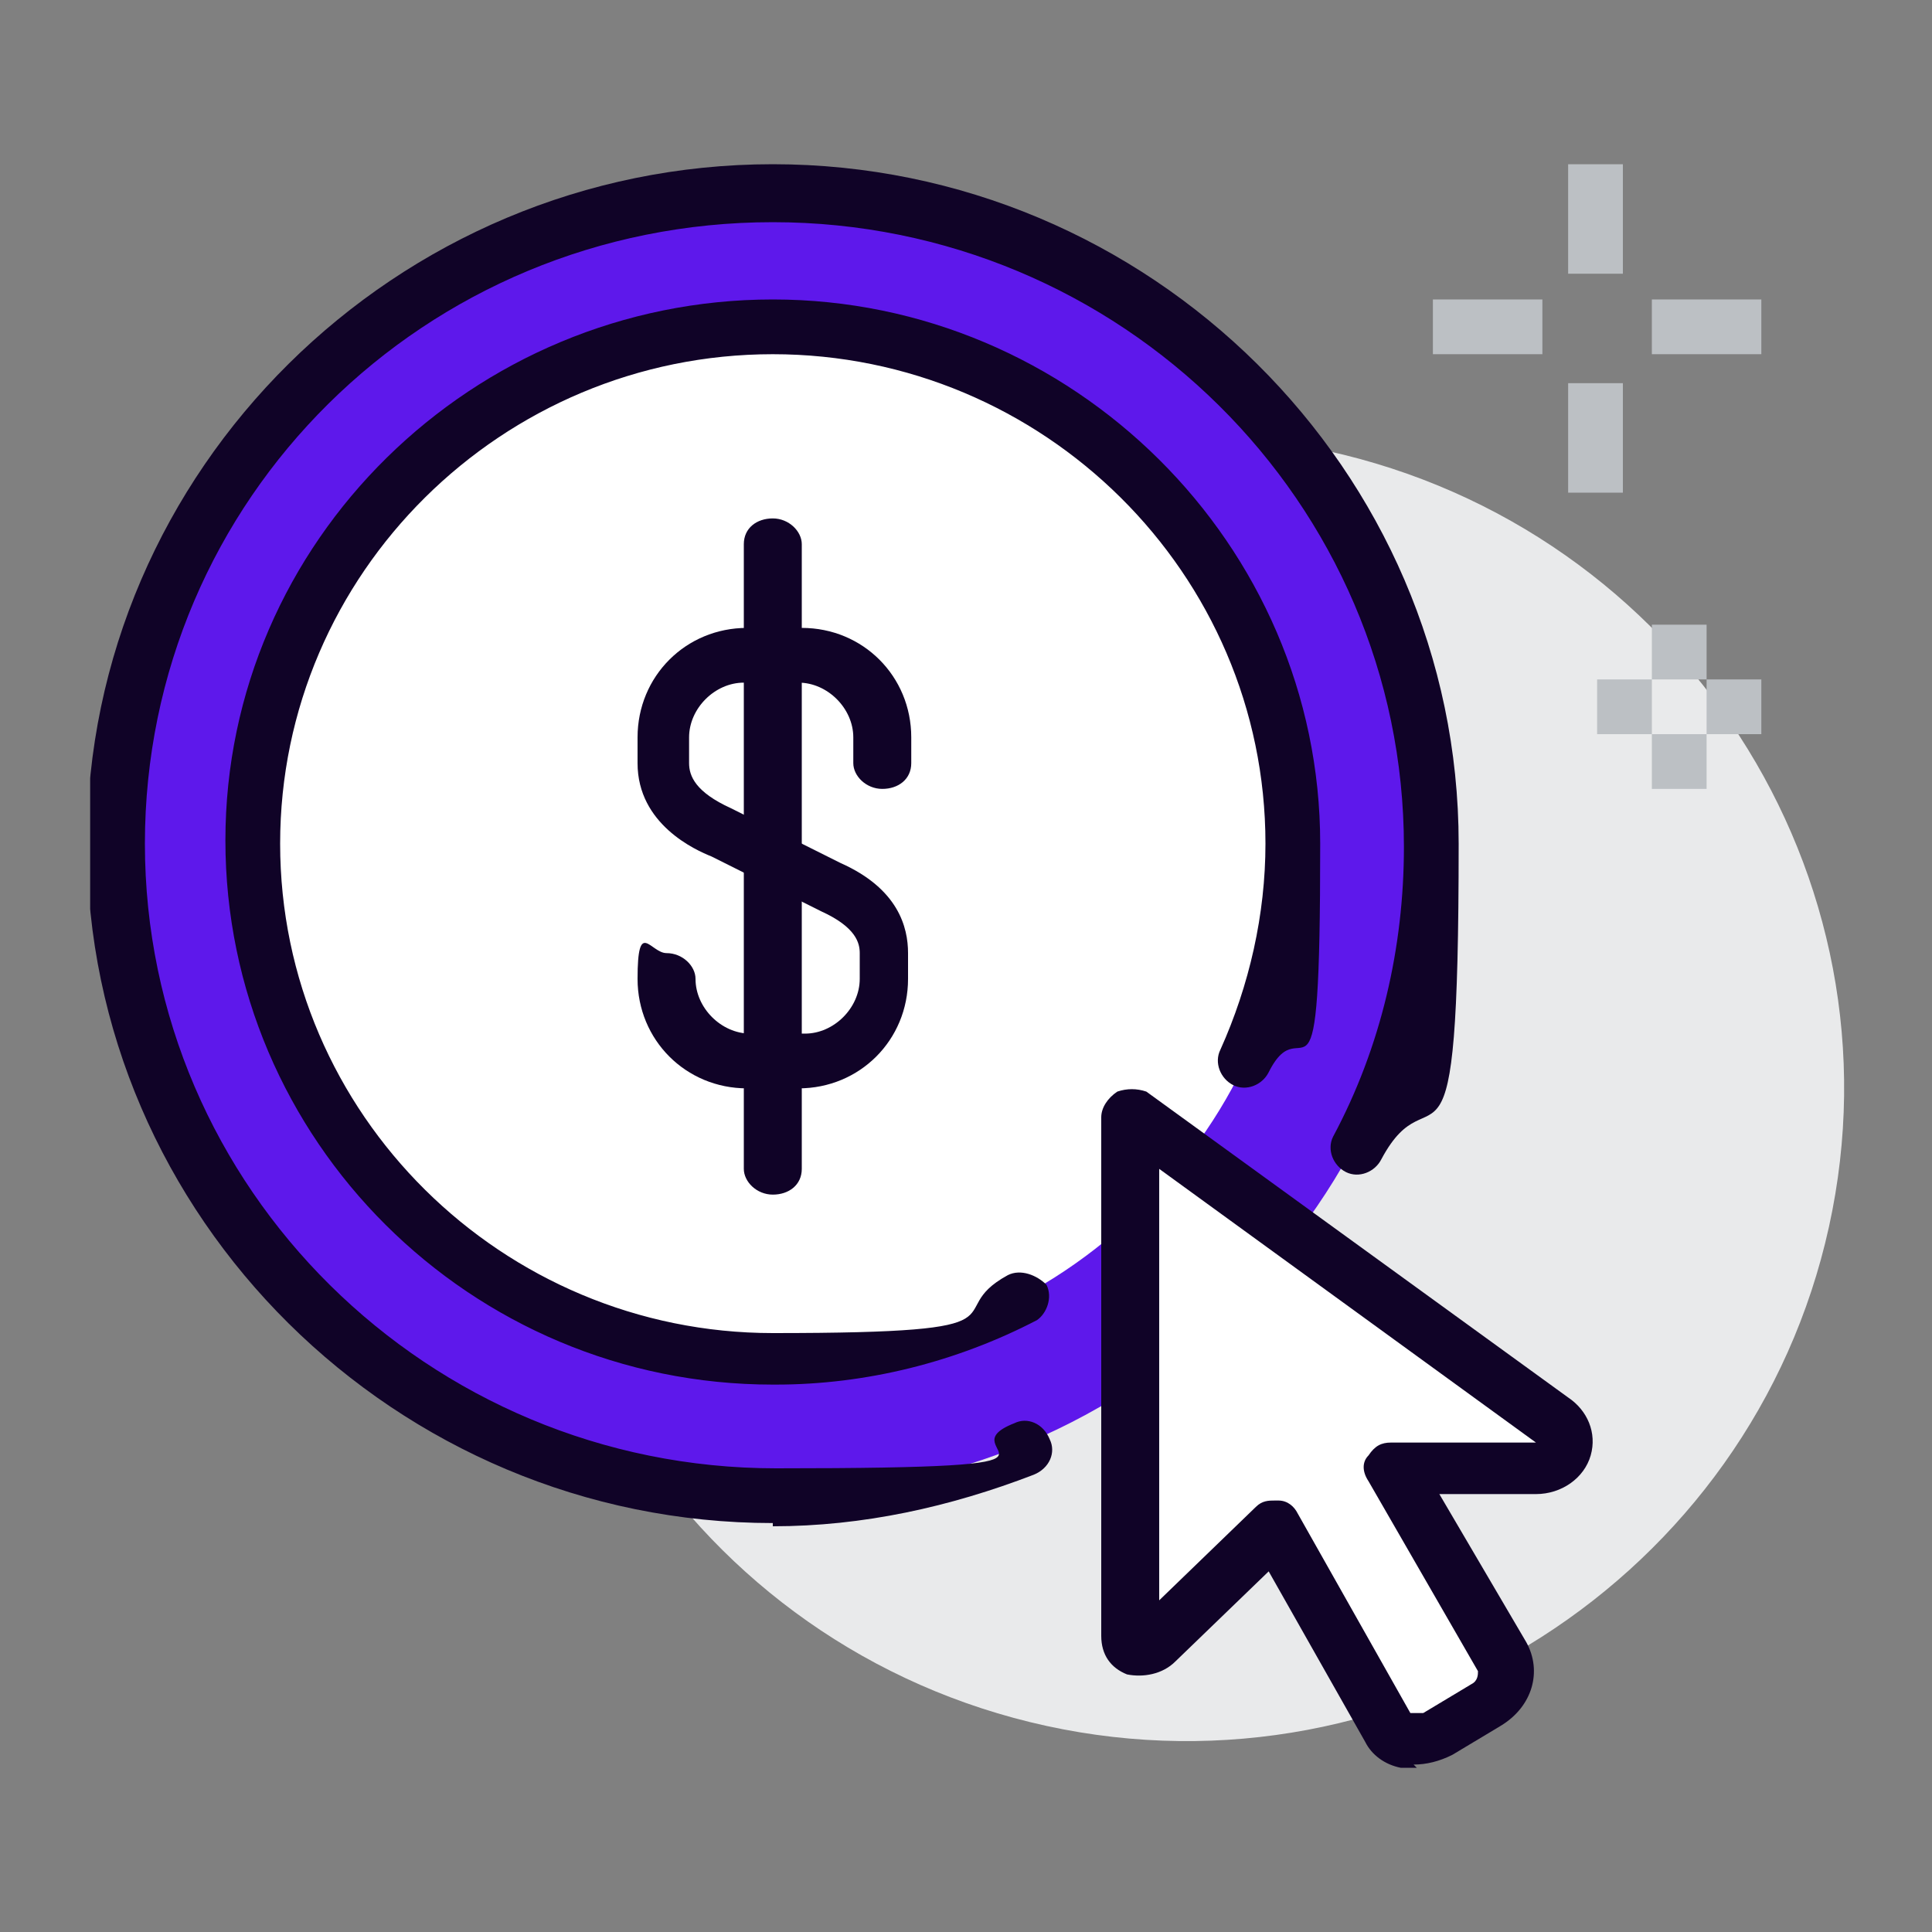
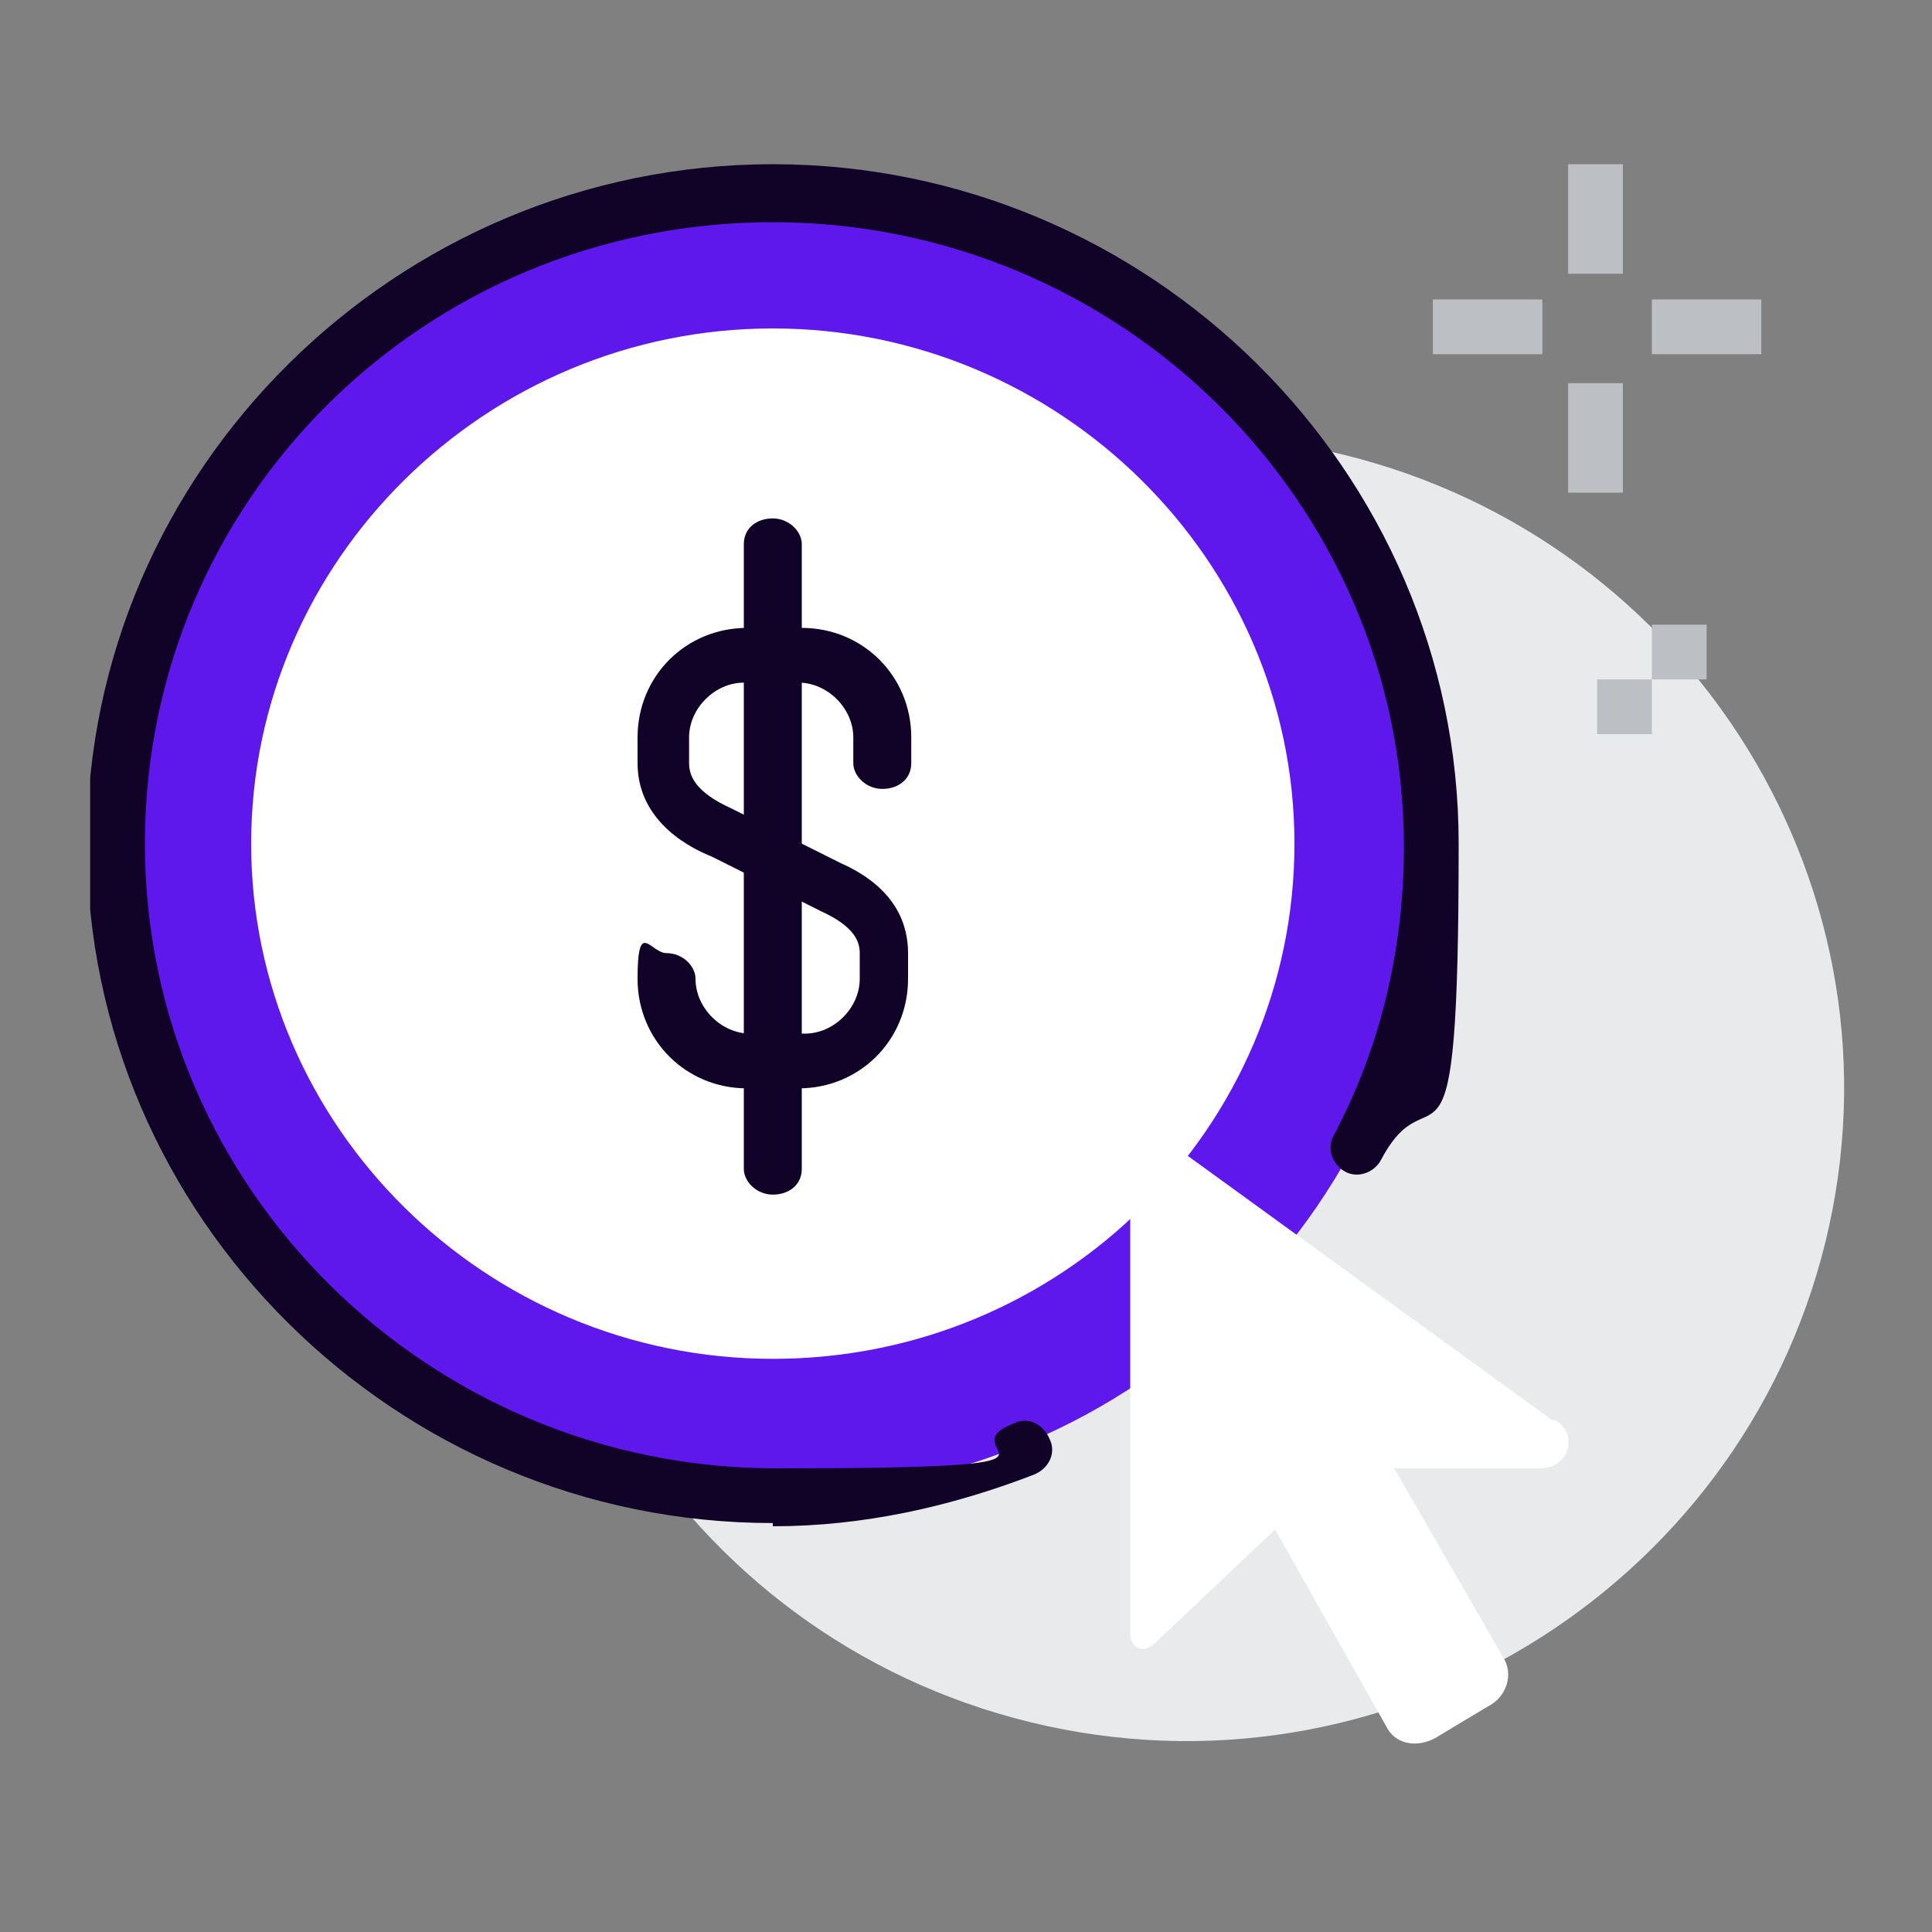
<svg xmlns="http://www.w3.org/2000/svg" id="Capa_1" version="1.1" viewBox="0 0 60 60">
  <rect x="0" y="0" width="60" height="60" fill="#808080" stroke="none" />
  <defs>
    <style>
      .st0 {
        fill: none;
      }

      .st1 {
        fill: #5e18eb;
      }

      .st2 {
        fill: #bcc0c4;
      }

      .st3 {
        fill: #fff;
      }

      .st4 {
        fill: #e9eaeb;
      }

      .st5 {
        clip-path: url(#clippath);
      }

      .st6 {
        fill: #100327;
      }
    </style>
    <clipPath id="clippath">
      <rect class="st0" x="2.8" y="5.1" width="54.5" height="49.8" />
    </clipPath>
  </defs>
  <g class="st5">
    <g>
      <path class="st4" d="M56.8,38.1c2.4-10.9-4.6-21.7-15.6-24.1-11-2.4-21.9,4.6-24.3,15.5-2.4,10.9,4.6,21.7,15.6,24.1,11,2.4,21.9-4.6,24.3-15.5Z" />
      <path class="st3" d="M24,43c9.4,0,17-7.5,17-16.9s-7.6-16.9-17-16.9S7,16.9,7,26.2s7.6,16.9,17,16.9Z" />
      <path class="st1" d="M24,6C12.8,6,3.6,15,3.6,26.2s9.2,20.2,20.4,20.2,20.4-9.1,20.4-20.2S35.3,6,24,6ZM24,42.2c-8.9,0-16.2-7.2-16.2-16S15.1,10.2,24,10.2s16.2,7.2,16.2,16-7.2,16-16.2,16Z" />
      <path class="st6" d="M24.9,33.8h-1.7c-1.9,0-3.4-1.5-3.4-3.4s.4-.8.9-.8.9.4.9.8c0,.9.8,1.7,1.7,1.7h1.7c.9,0,1.7-.8,1.7-1.7v-.8c0-.3-.1-.8-1.2-1.3l-3.4-1.7c-.5-.2-2.3-1-2.3-2.9v-.8c0-1.9,1.5-3.4,3.4-3.4h1.7c1.9,0,3.4,1.5,3.4,3.4v.8c0,.5-.4.8-.9.8s-.9-.4-.9-.8v-.8c0-.9-.8-1.7-1.7-1.7h-1.7c-.9,0-1.7.8-1.7,1.7v.8c0,.4.2.9,1.3,1.4l3.4,1.7c1.8.8,2.1,2,2.1,2.8v.8c0,1.9-1.5,3.4-3.4,3.4h0Z" />
      <path class="st6" d="M24,37.1c-.5,0-.9-.4-.9-.8v-19.4c0-.5.4-.8.9-.8s.9.4.9.8v19.4c0,.5-.4.8-.9.8Z" />
      <path class="st6" d="M24,47.3c-11.7,0-21.3-9.5-21.3-21.1S12.3,5.1,24,5.1s21.3,9.5,21.3,21.1-.8,6.8-2.4,9.8c-.2.4-.7.6-1.1.4-.4-.2-.6-.7-.4-1.1,1.5-2.8,2.2-5.9,2.2-9,0-10.7-8.8-19.4-19.6-19.4S4.5,15.5,4.5,26.2s8.8,19.4,19.6,19.4,5.1-.5,7.4-1.4c.4-.2.9,0,1.1.5.2.4,0,.9-.5,1.1-2.6,1-5.3,1.6-8.1,1.6Z" />
-       <path class="st6" d="M24,43c-9.4,0-17-7.6-17-16.9S14.7,9.3,24,9.3s17,7.6,17,16.9-.5,4.9-1.6,7.1c-.2.4-.7.6-1.1.4-.4-.2-.6-.7-.4-1.1.9-2,1.4-4.2,1.4-6.4,0-8.4-6.9-15.2-15.3-15.2s-15.3,6.8-15.3,15.2,6.9,15.2,15.3,15.2,5.1-.6,7.3-1.8c.4-.2.9,0,1.2.3.2.4,0,.9-.3,1.1-2.5,1.3-5.3,2-8.1,2h0Z" />
      <path class="st3" d="M48.2,44.1l-13.1-9.5v16.1c0,.5.4.7.8.3l3.7-3.5,3.5,6.2c.3.5,1,.6,1.6.2l1.5-.9c.6-.3.8-1,.5-1.5l-3.4-5.9h4.5c1,0,1.2-1.1.5-1.5h0Z" />
-       <path class="st6" d="M44,54.9c-.2,0-.3,0-.5,0-.5-.1-.9-.4-1.1-.8l-3-5.3-2.9,2.8c-.4.4-1,.5-1.5.4-.5-.2-.8-.6-.8-1.2v-16.1c0-.3.2-.6.5-.8.3-.1.6-.1.9,0l13.1,9.5c.6.4.9,1.1.7,1.8-.2.7-.9,1.2-1.7,1.2h-3l2.7,4.6c.5.9.2,2-.8,2.6l-1.5.9c-.4.2-.8.3-1.2.3h0ZM39.6,46.6h.1c.3,0,.5.2.6.4l3.5,6.2c.1,0,.3,0,.4,0l1.5-.9c.2-.1.2-.3.2-.4l-3.4-5.9c-.2-.3-.2-.6,0-.8.2-.3.4-.4.7-.4h4.5l-11.7-8.5v13.4l3-2.9c.2-.2.4-.2.6-.2Z" />
      <path class="st2" d="M50.4,5.1h-1.7v3.4h1.7v-3.4Z" />
      <path class="st2" d="M50.4,11.9h-1.7v3.4h1.7v-3.4Z" />
      <path class="st2" d="M47.9,9.3h-3.4v1.7h3.4v-1.7Z" />
      <path class="st2" d="M54.7,9.3h-3.4v1.7h3.4v-1.7Z" />
-       <path class="st2" d="M53,22.8h-1.7v1.7h1.7v-1.7Z" />
      <path class="st2" d="M53,19.4h-1.7v1.7h1.7v-1.7Z" />
      <path class="st2" d="M51.3,21.1h-1.7v1.7h1.7v-1.7Z" />
-       <path class="st2" d="M54.7,21.1h-1.7v1.7h1.7v-1.7Z" />
    </g>
  </g>
</svg>